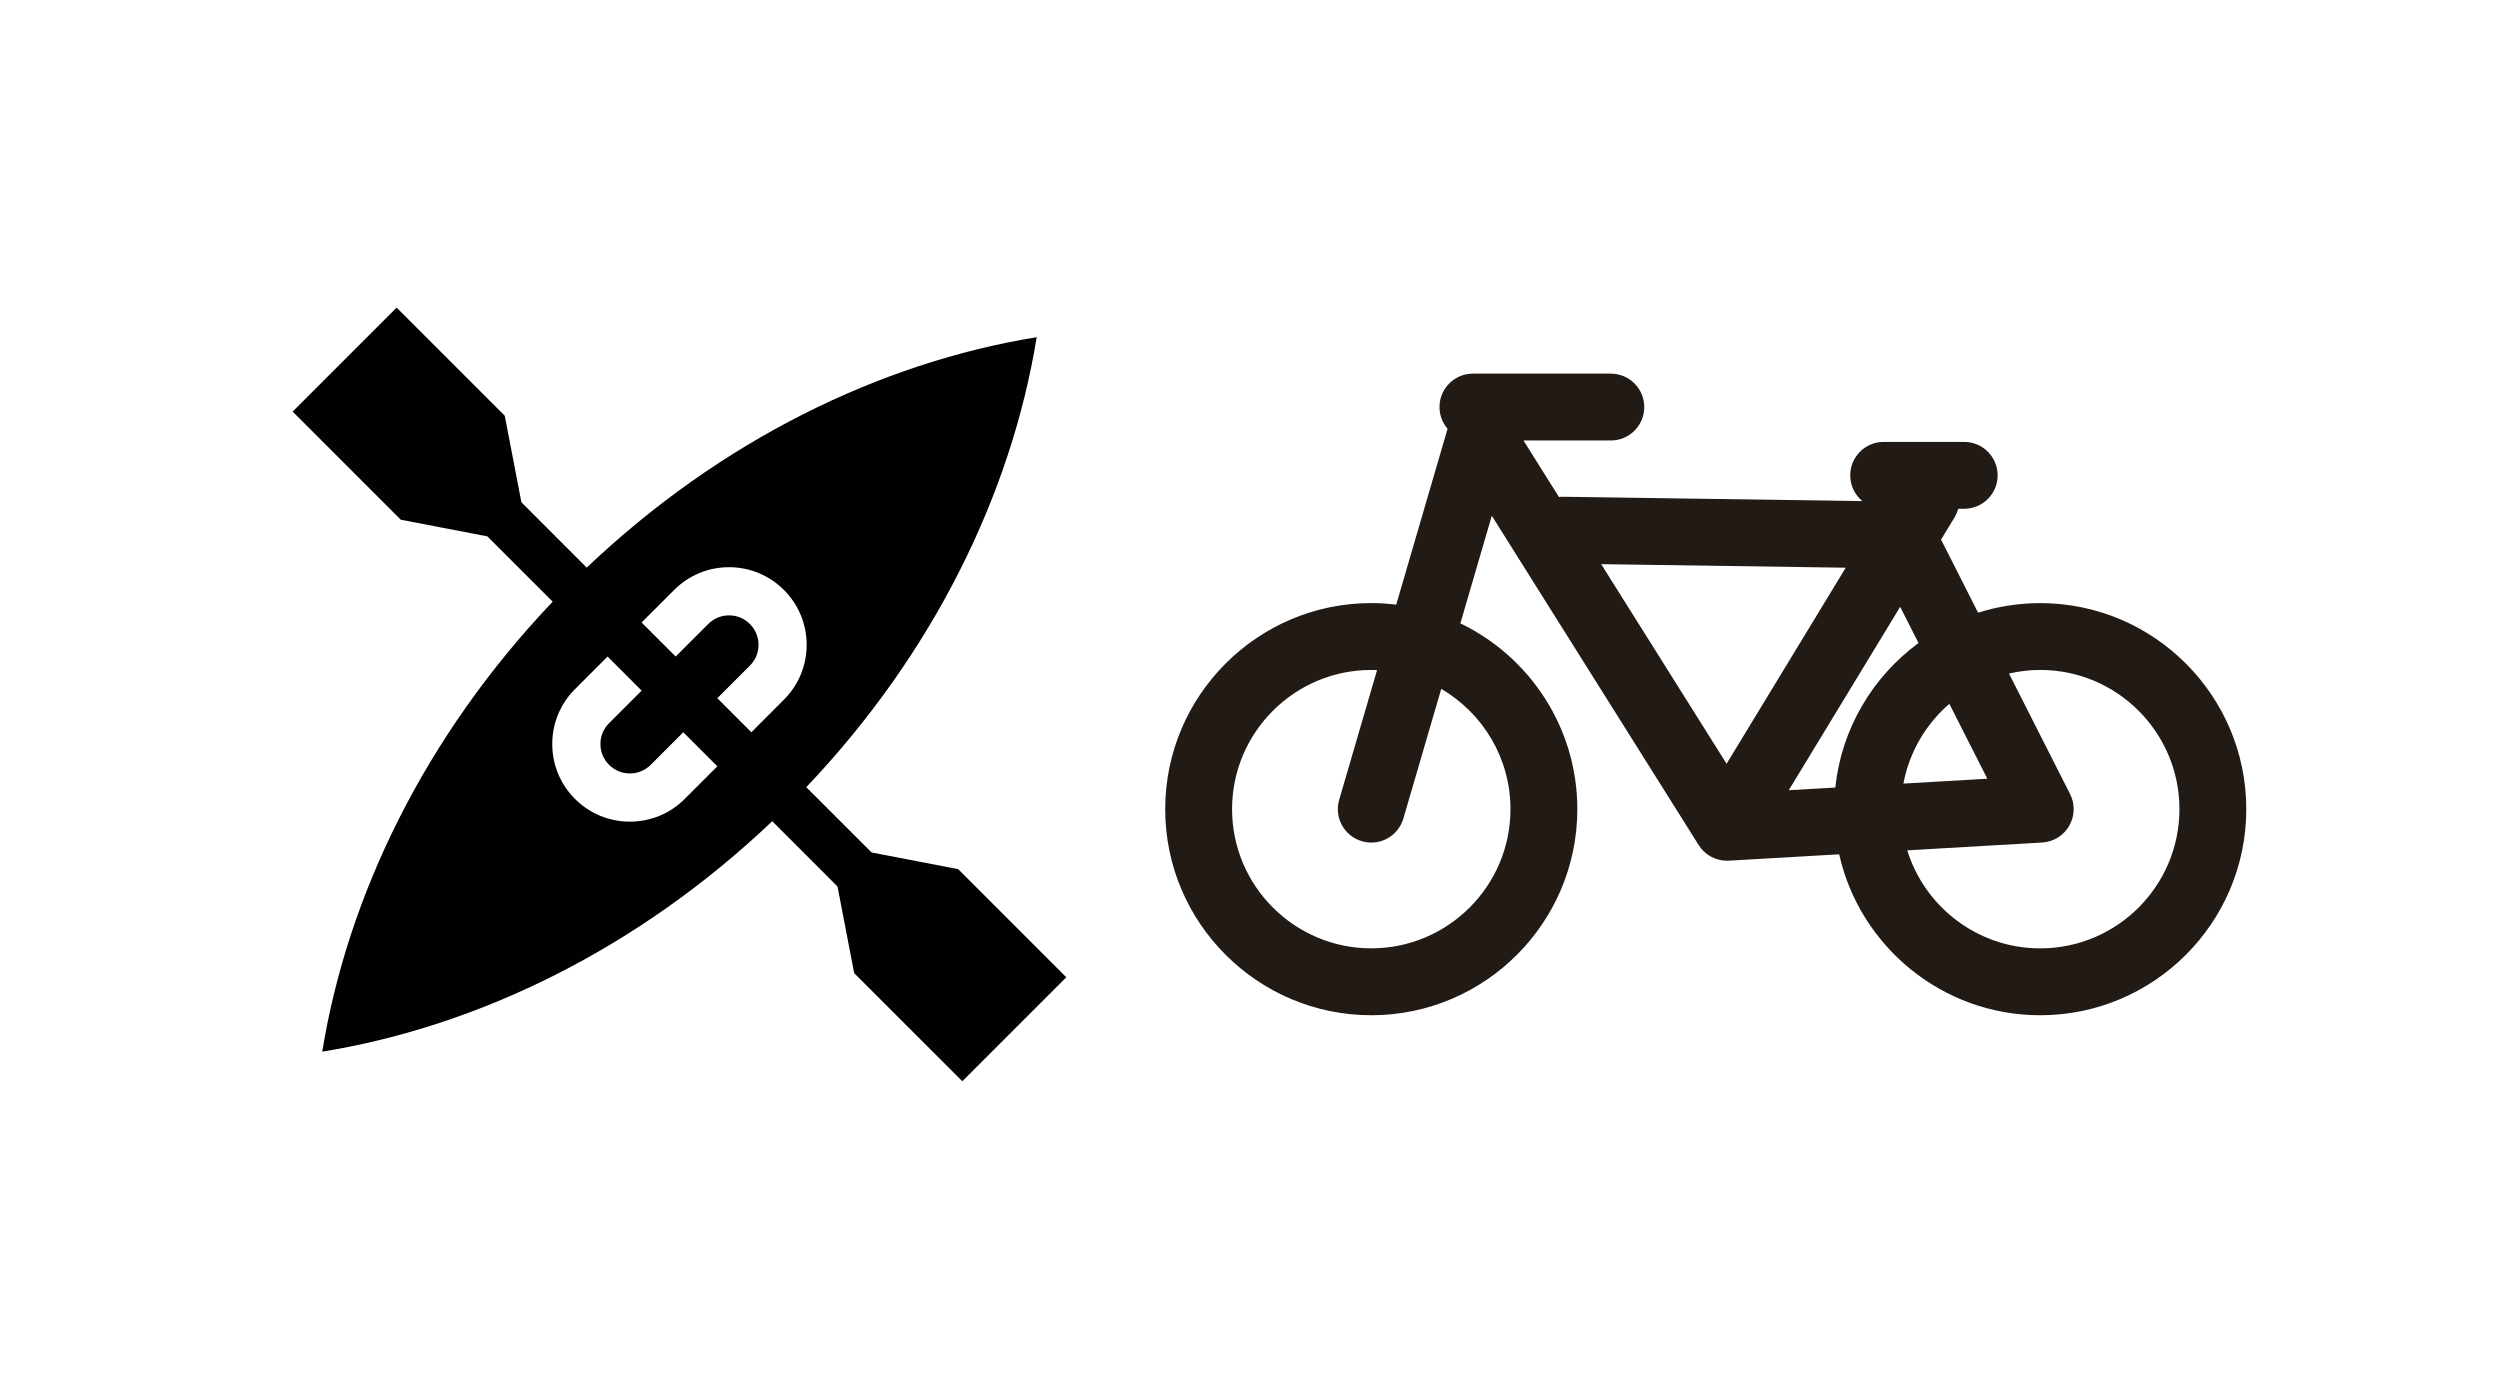
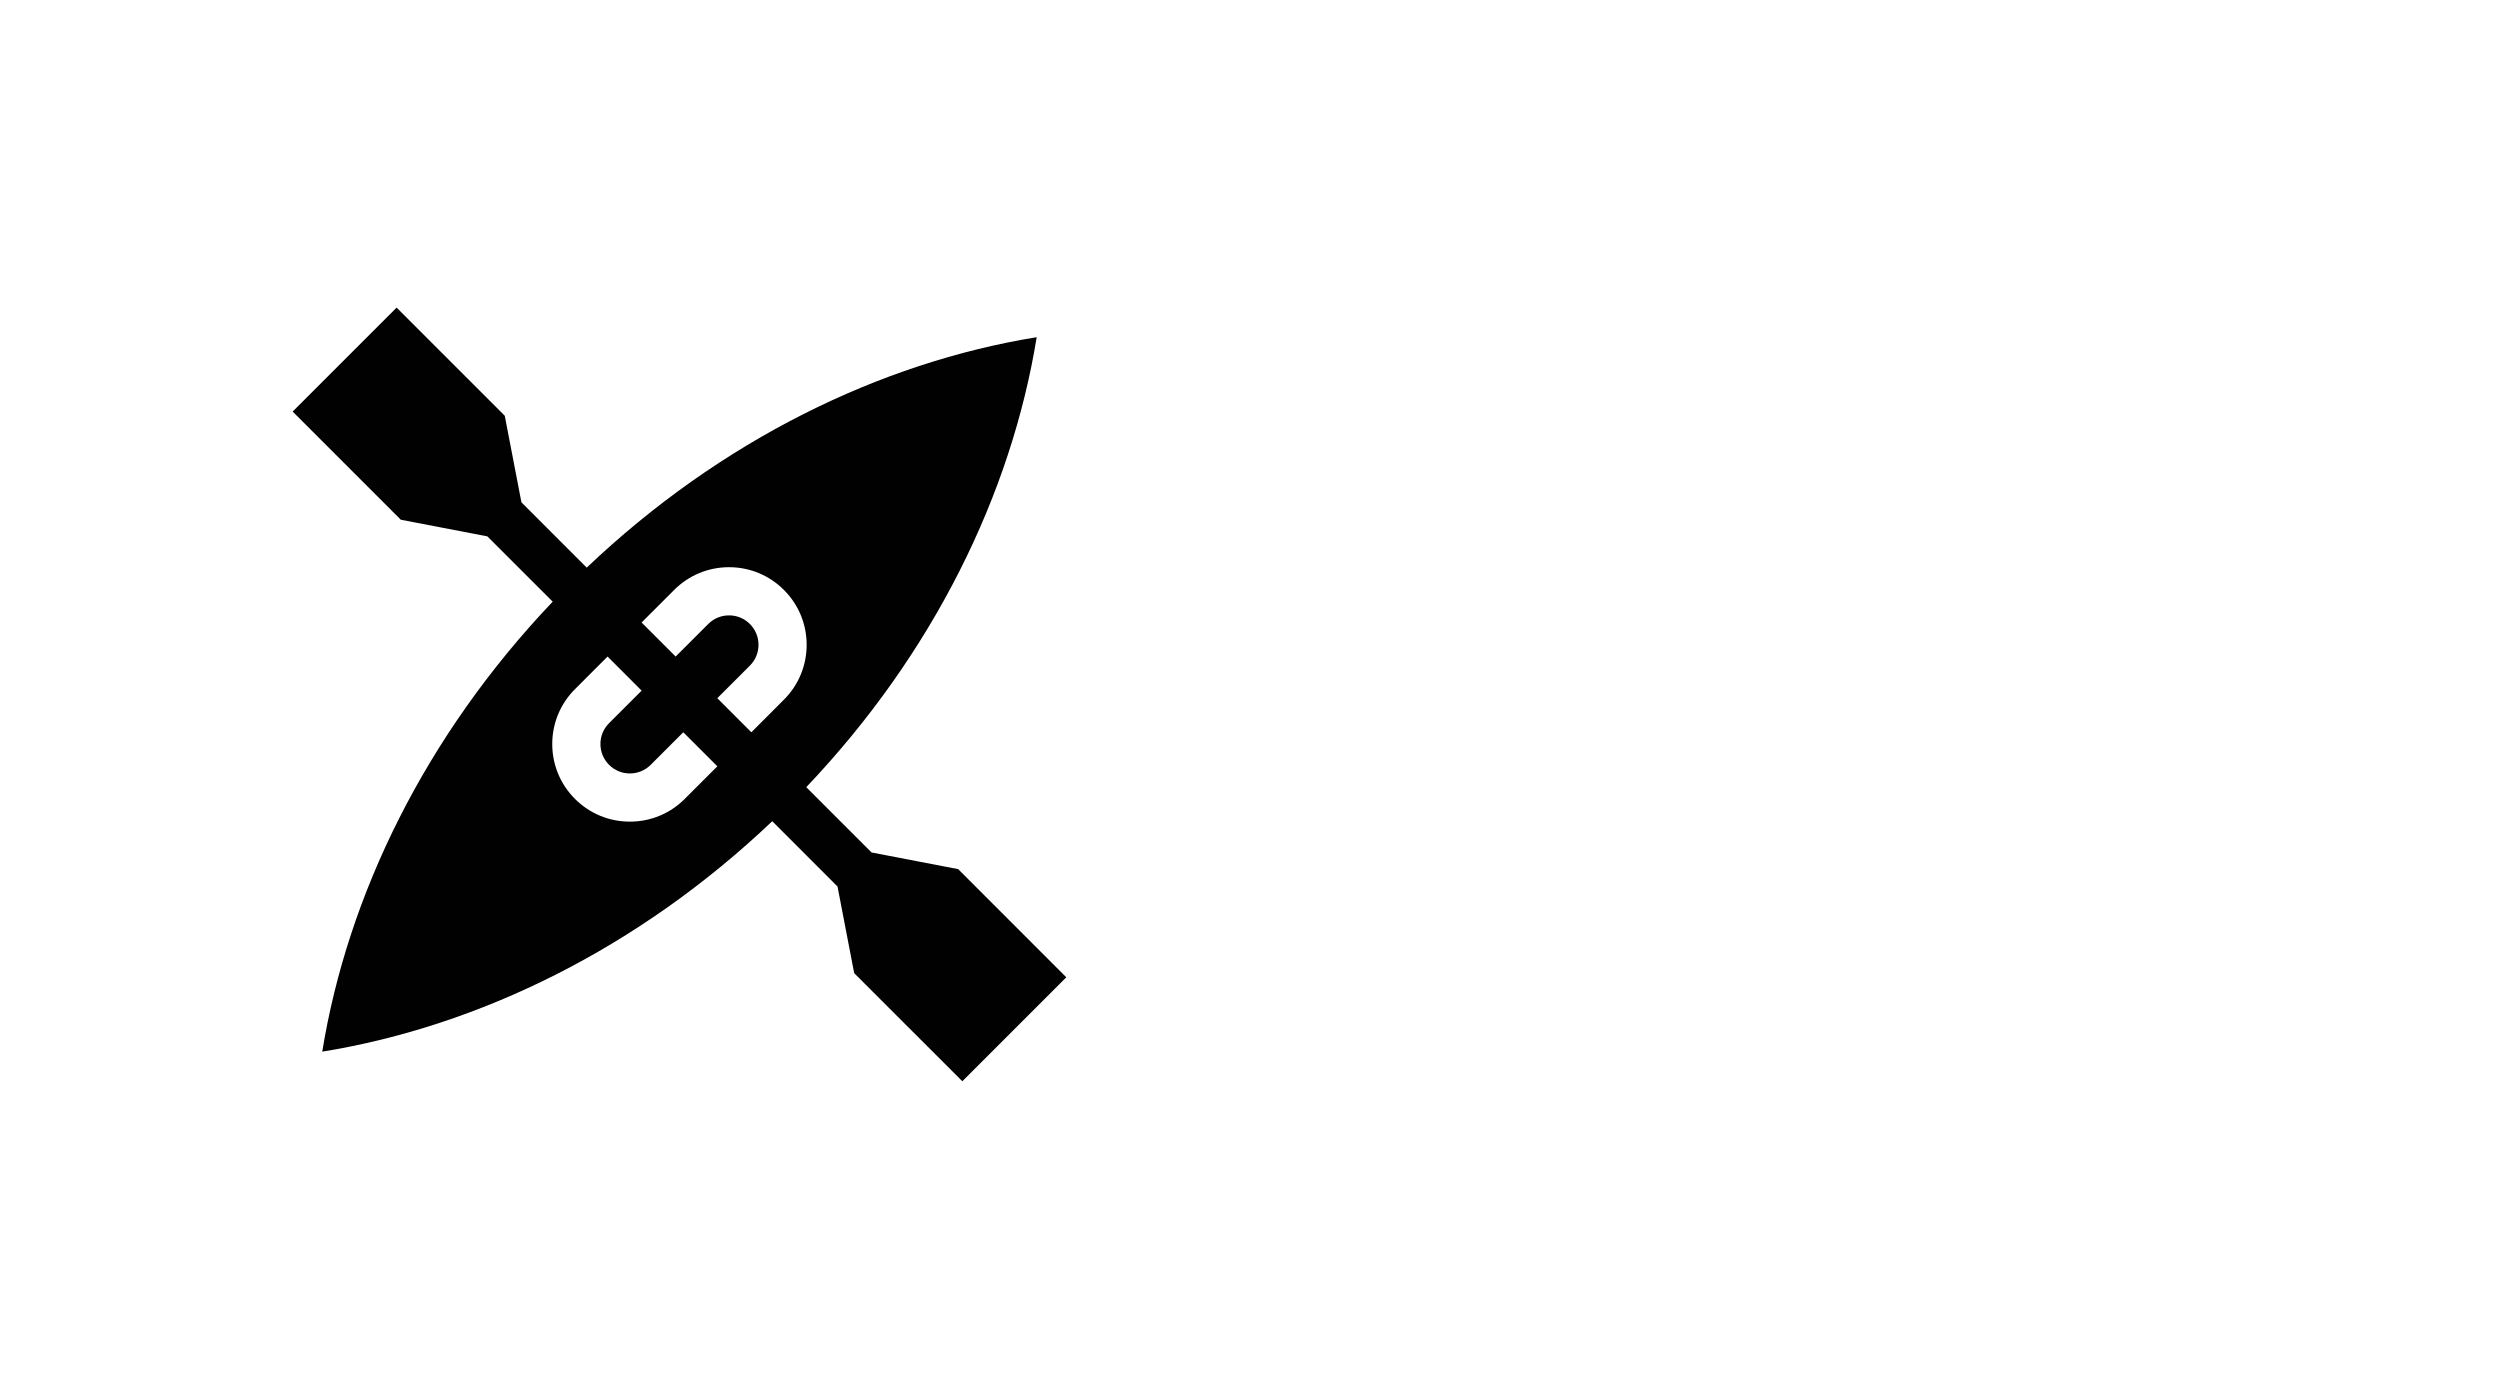
<svg xmlns="http://www.w3.org/2000/svg" version="1" width="255.12" height="141.73" viewBox="0 0 255.12 141.73">
  <path fill="#010101" d="M97.778 88.693l-8.836-1.7-6.664-6.663c12.982-13.654 20.926-29.948 23.514-45.92C89.822 37 73.528 44.943 59.874 57.926L53.21 51.26l-1.7-8.835L40.473 31.39 29.863 42l11.036 11.036 8.835 1.7L56.4 61.4c-12.984 13.654-20.927 29.948-23.515 45.92 15.97-2.59 32.265-10.532 45.92-23.516l6.662 6.664 1.7 8.837 11.037 11.036 10.61-10.61L97.78 88.693zm-27.9-7.166c-1.497 1.495-3.485 2.32-5.6 2.32-2.118 0-4.106-.825-5.602-2.32-1.496-1.496-2.32-3.485-2.32-5.6s.824-4.106 2.32-5.6L62 67l3.476 3.477-3.323 3.322c-.568.567-.88 1.322-.88 2.125s.313 1.558.88 2.125 1.322.88 2.125.88c.803 0 1.558-.313 2.125-.88l3.323-3.323 3.476 3.474-3.325 3.323zm6.798-6.798L73.2 71.25l3.324-3.323c.567-.567.88-1.322.88-2.126 0-.803-.313-1.557-.88-2.124-.568-.568-1.322-.88-2.125-.88-.803 0-1.558.312-2.126.88l-3.324 3.322-3.476-3.475 3.324-3.323c1.496-1.496 3.484-2.32 5.6-2.32s4.104.824 5.6 2.32c1.497 1.495 2.32 3.484 2.32 5.6 0 2.116-.823 4.105-2.32 5.6l-3.322 3.325z" />
-   <path fill="#221A15" d="M118.906 82.573c0 11.596 9.435 21.03 21.03 21.03s21.028-9.435 21.028-21.03c0-8.34-4.88-15.562-11.936-18.96l3.208-10.98 21.112 33.605c.626.997 1.72 1.598 2.888 1.598.065 0 .13-.003.198-.006l11.25-.65c2.107 9.386 10.503 16.424 20.516 16.424 11.596 0 21.03-9.434 21.03-21.03s-9.435-21.028-21.03-21.028c-2.208 0-4.337.345-6.338.98l-3.78-7.462 1.37-2.255c.172-.285.296-.584.378-.89h.613c1.884 0 3.412-1.528 3.412-3.412s-1.528-3.412-3.412-3.412h-8.22c-1.884 0-3.41 1.528-3.41 3.412 0 1.058.48 2.002 1.235 2.628l-30.468-.442c-.165-.004-.33.007-.49.028l-3.622-5.77h8.913c1.885 0 3.412-1.527 3.412-3.41 0-1.885-1.527-3.413-3.41-3.413H150.31c-1.884 0-3.412 1.527-3.412 3.41 0 .85.31 1.623.823 2.22l-5.24 17.945c-.836-.102-1.683-.16-2.544-.16-11.595 0-21.03 9.433-21.03 21.028zm76.876-16.956c-4.656 3.42-7.86 8.707-8.493 14.75l-4.75.273 11.37-18.714 1.872 3.69zm12.42 31.162c-6.37 0-11.775-4.217-13.57-10.004l13.768-.797c1.148-.067 2.186-.708 2.76-1.706.574-.997.606-2.217.086-3.243l-6.233-12.296c1.026-.237 2.093-.367 3.19-.367 7.832 0 14.204 6.374 14.204 14.206 0 7.833-6.373 14.206-14.206 14.206zM194.24 79.963c.603-3.23 2.3-6.074 4.688-8.14l3.874 7.644-8.562.496zm-30.842-22.392l24.955.362-12.158 20.008-12.797-20.37zm-37.668 25c0-7.83 6.372-14.204 14.205-14.204.2 0 .396.007.592.015l-3.866 13.234c-.527 1.808.51 3.702 2.32 4.23 1.806.53 3.7-.51 4.23-2.318l3.865-13.23c4.22 2.465 7.065 7.04 7.065 12.272 0 7.833-6.373 14.206-14.206 14.206s-14.204-6.372-14.204-14.205z" />
</svg>